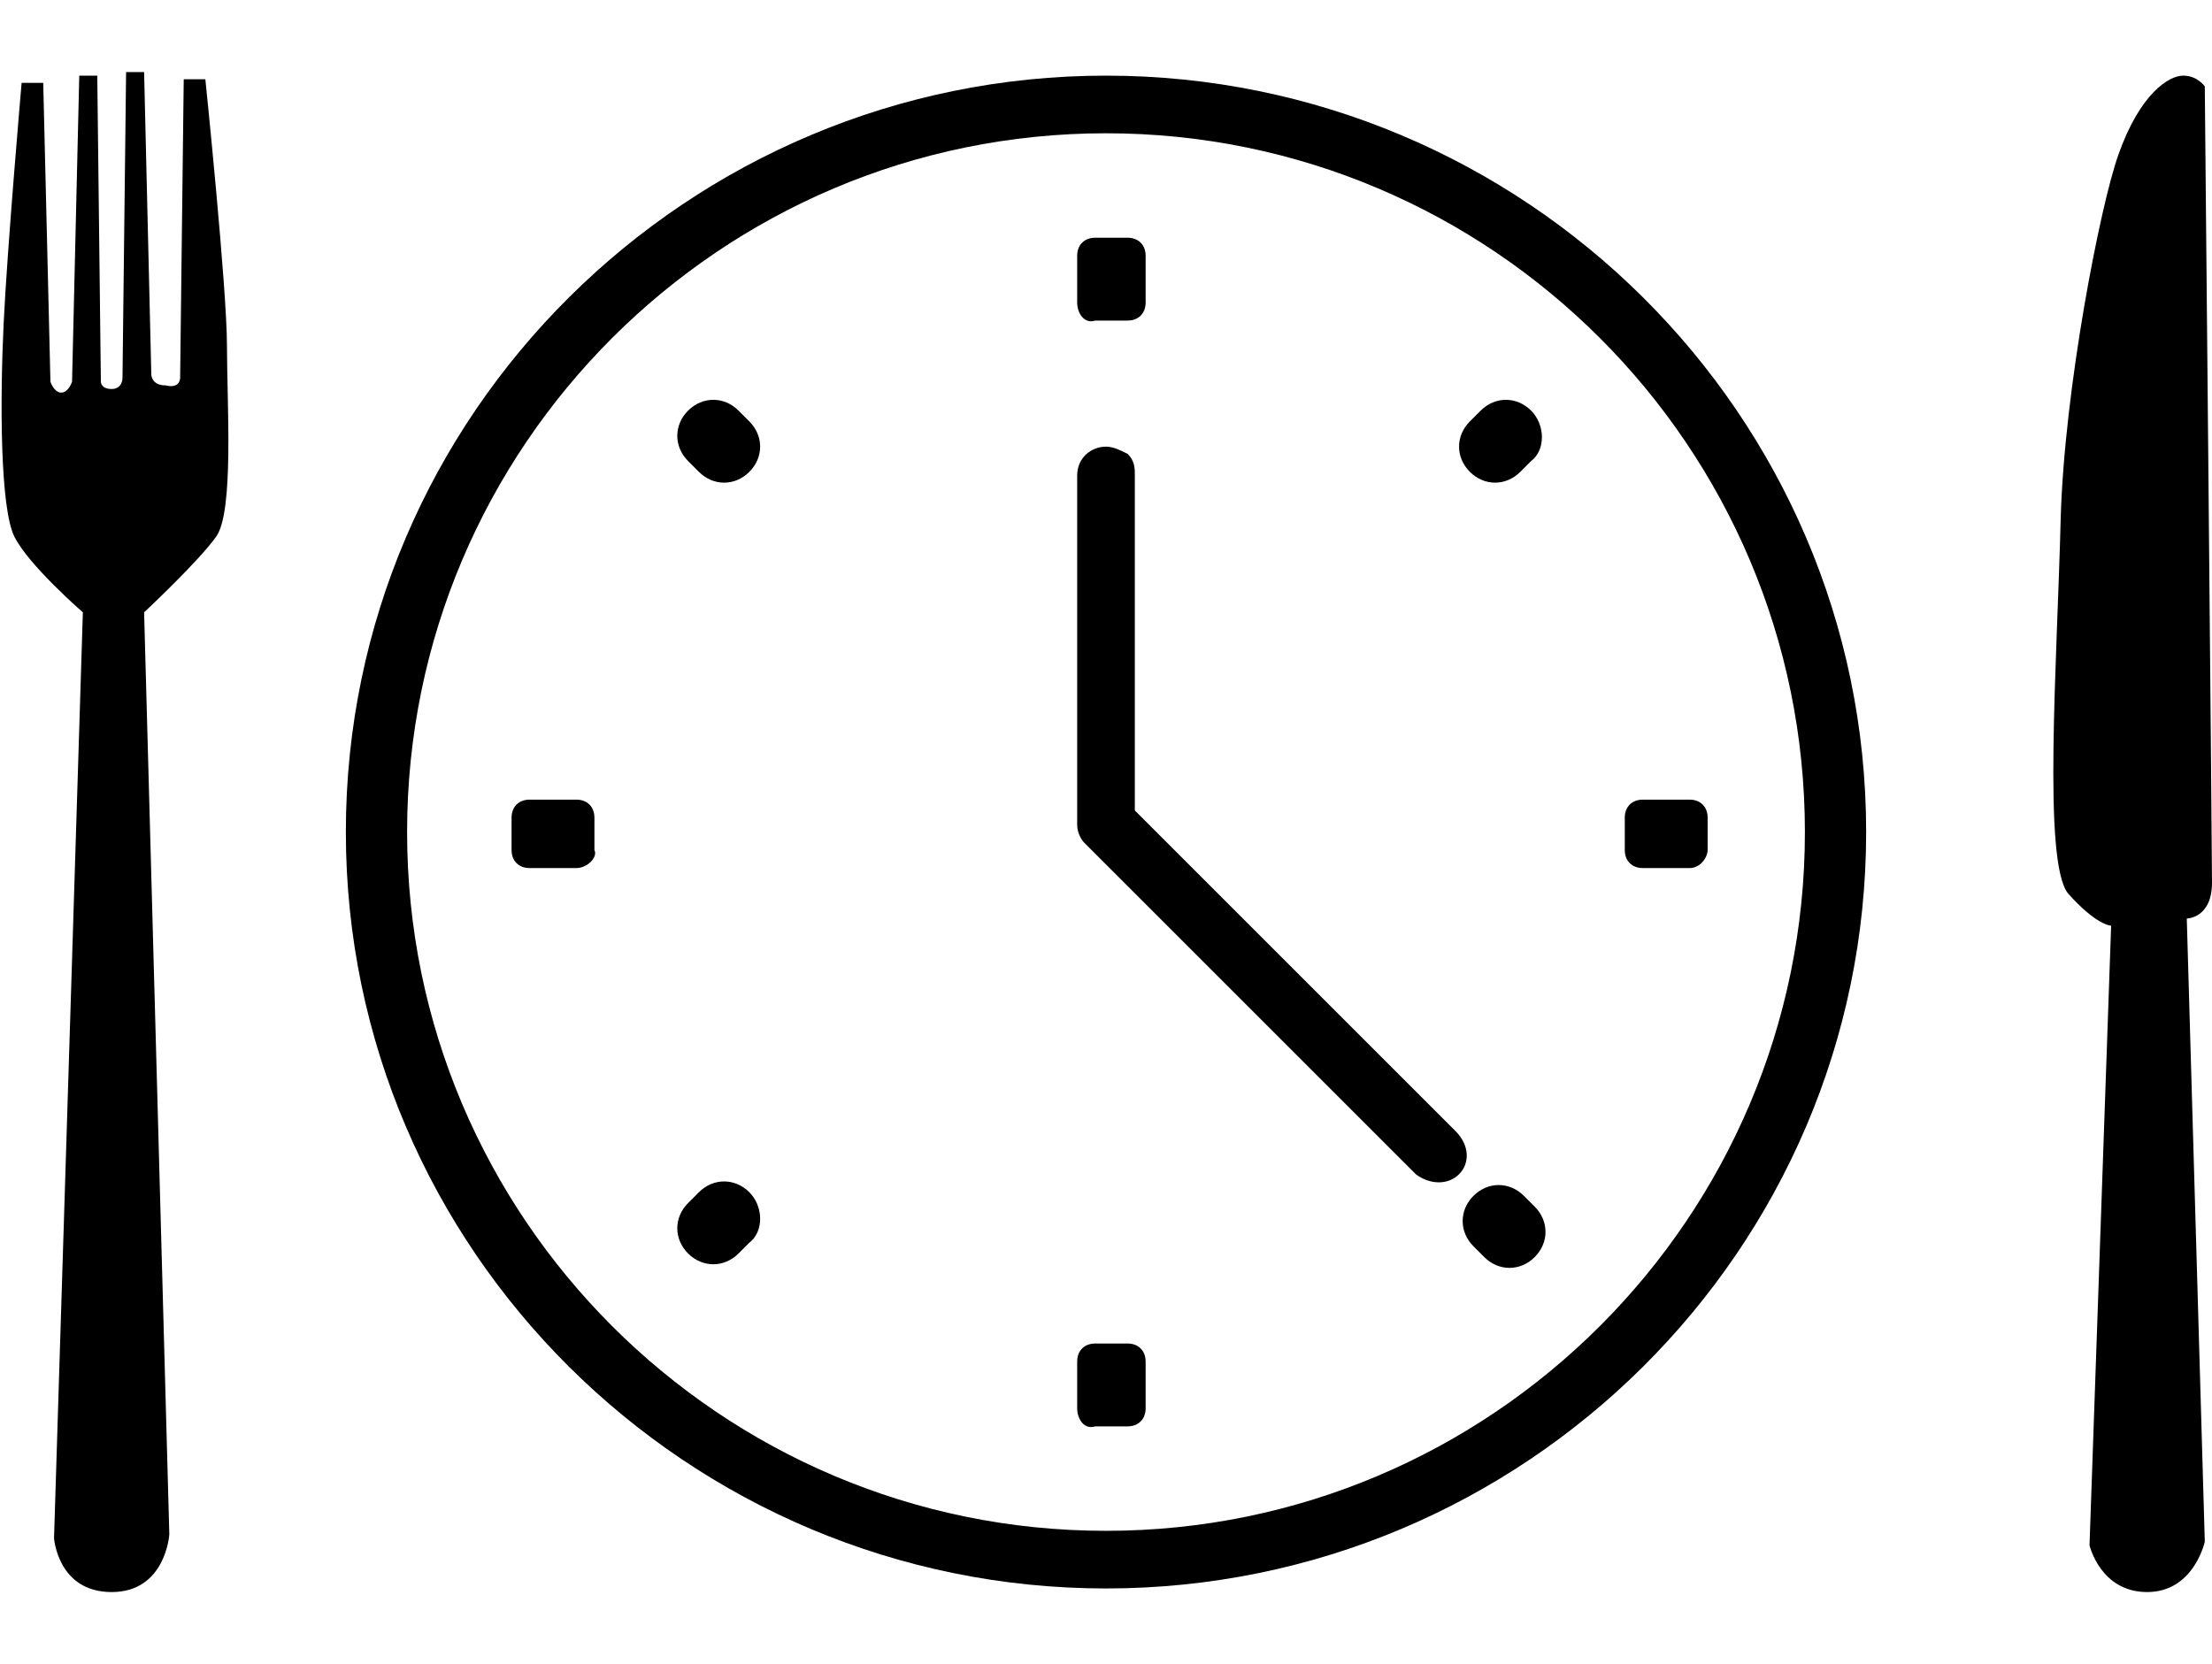
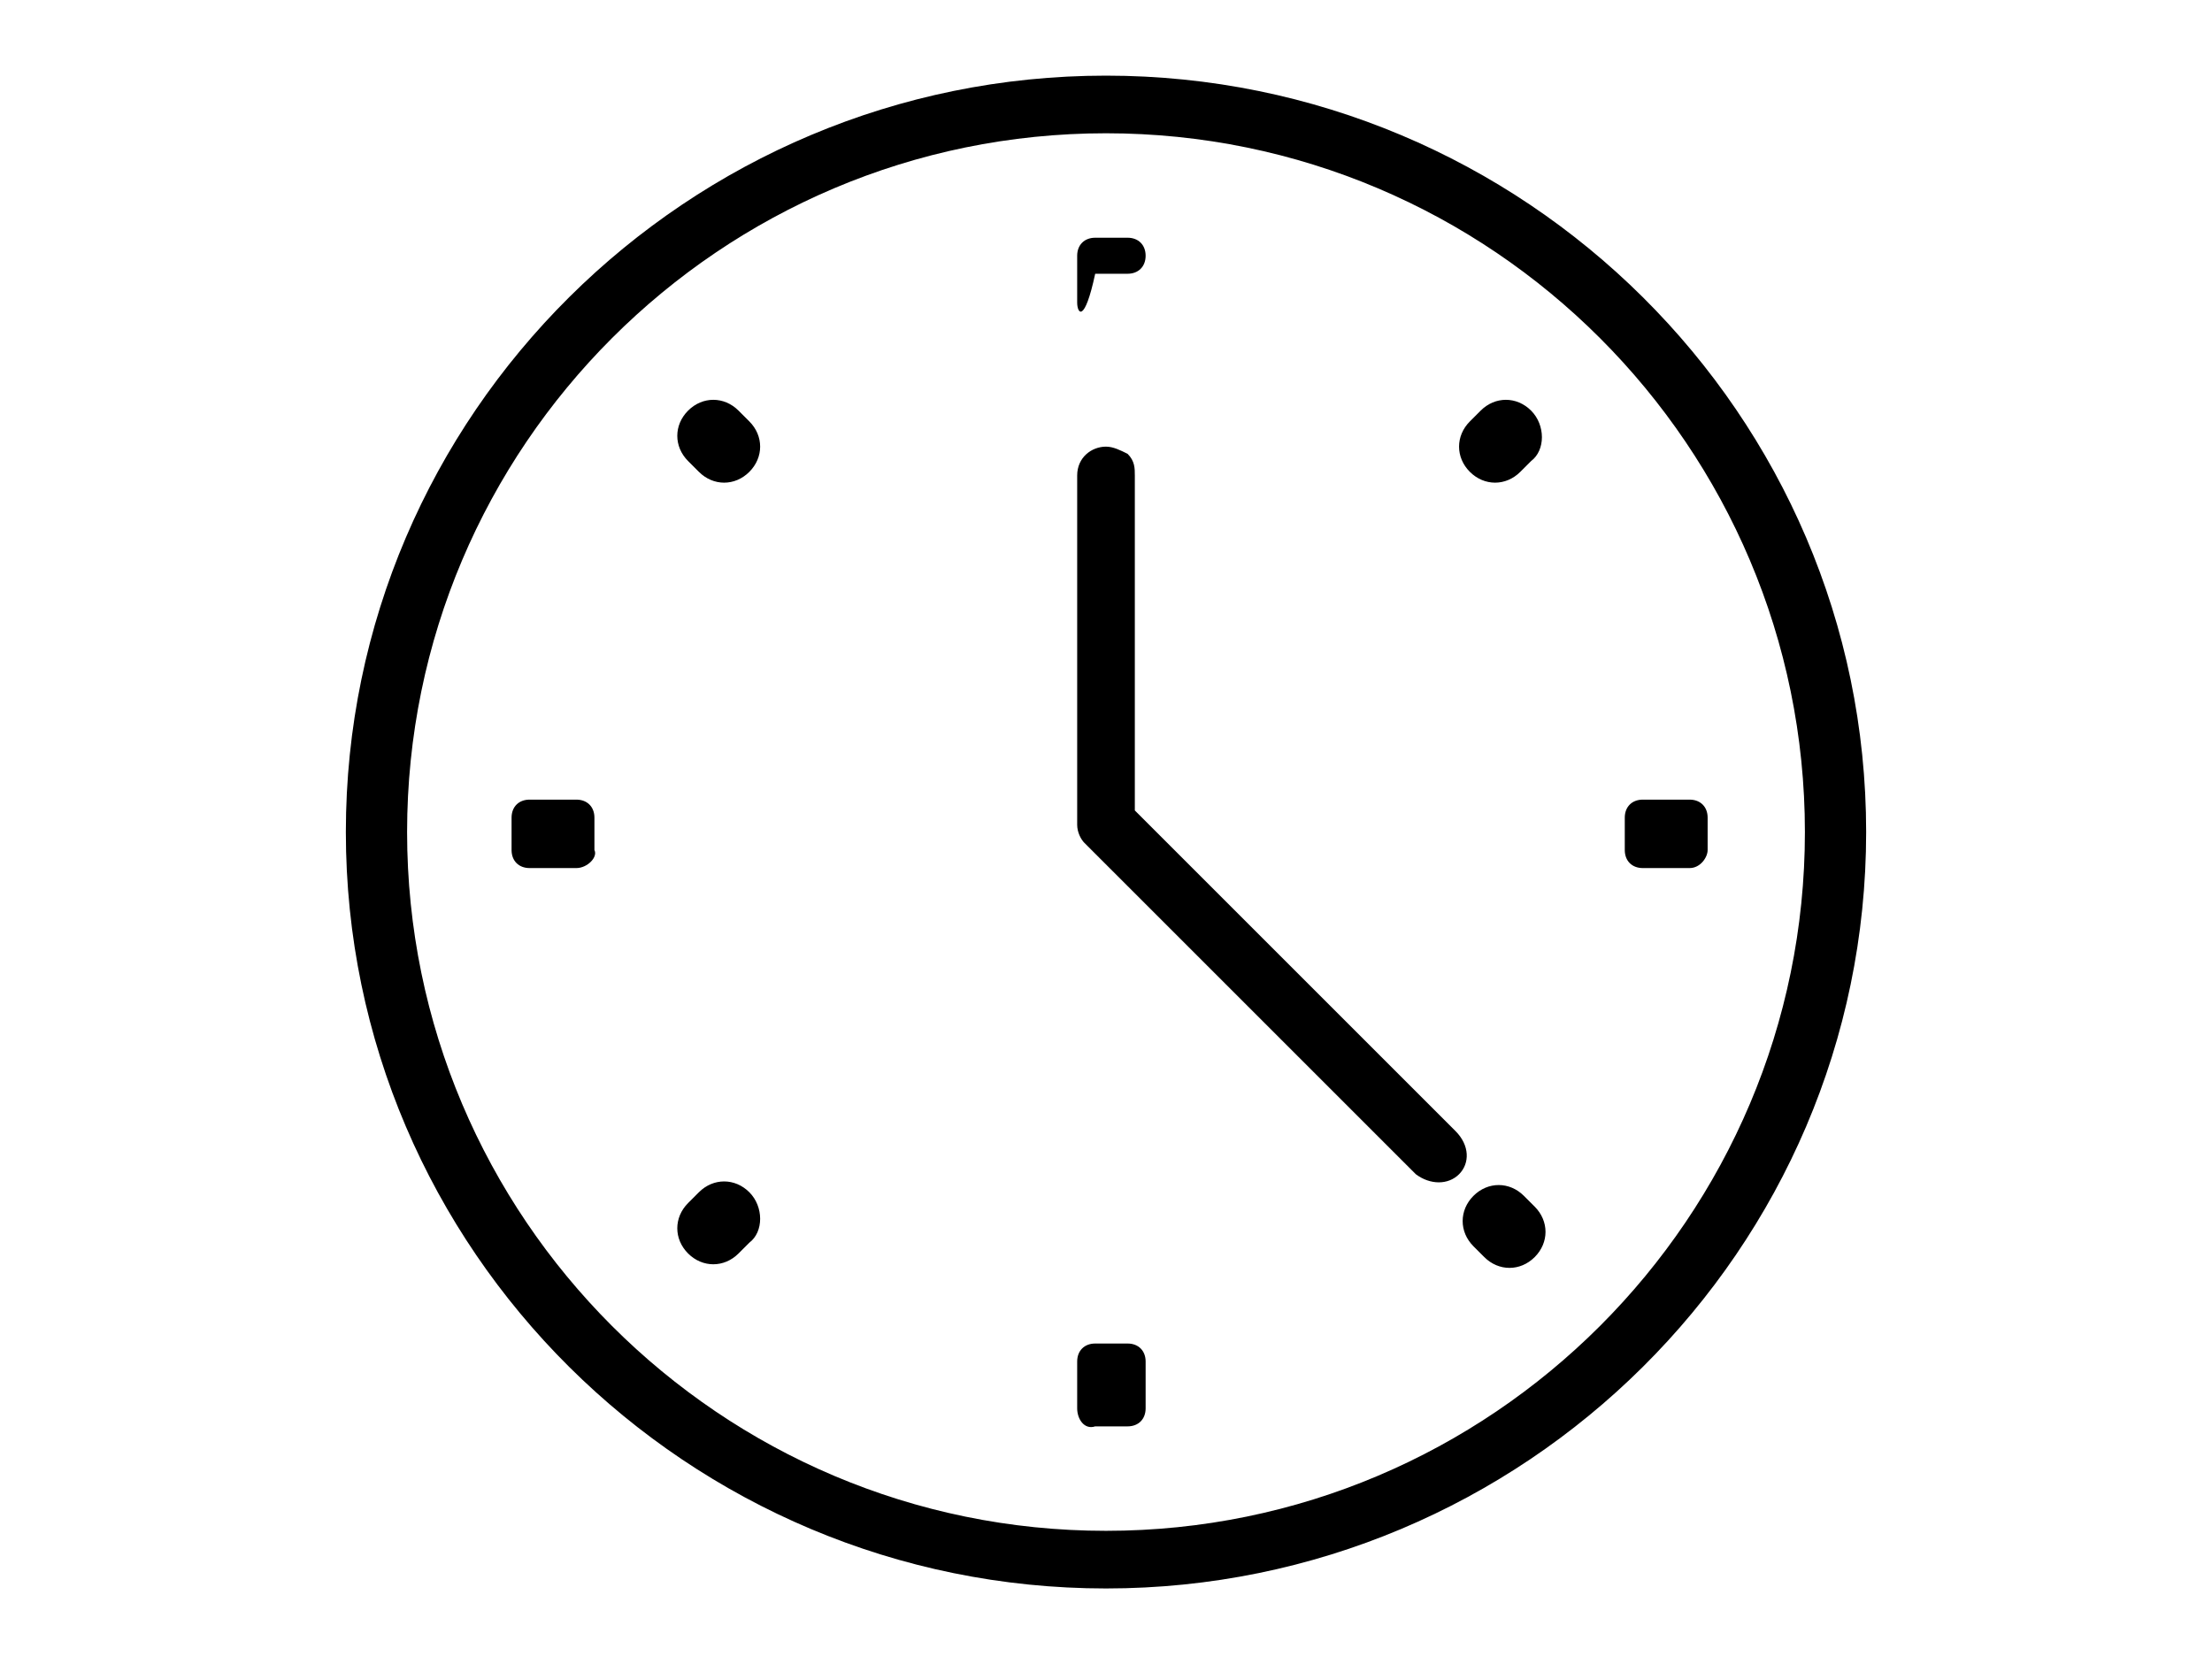
<svg xmlns="http://www.w3.org/2000/svg" version="1.1" id="Ebene_1" x="0px" y="0px" viewBox="0 0 61.4 46.2" style="enable-background:new 0 0 61.4 46.2;" xml:space="preserve">
  <g>
-     <path d="M0.6,2.3l0.6,0l0.2,8.3c0,0,0.1,0.3,0.3,0.3s0.3-0.3,0.3-0.3l0.2-8.5h0.5l0.1,8.5c0,0,0,0.2,0.3,0.2s0.3-0.3,0.3-0.3   l0.1-8.5h0.5l0.2,8.4c0,0,0,0.3,0.4,0.3C5,10.8,5,10.5,5,10.5l0.1-8.3l0.6,0c0,0,0.6,5.8,0.6,7.4s0.2,4.6-0.3,5.3S4,17,4,17   l0.7,25.6c0,0-0.1,1.6-1.6,1.6s-1.6-1.5-1.6-1.5L2.3,17c0,0-1.5-1.3-1.9-2.1S0,11.1,0.1,9S0.6,2.3,0.6,2.3z" />
-     <path d="M60.7,25.5c0,0,0.7,0,0.7-1c0-1-0.2-22.1-0.2-22.1S61,2.1,60.6,2.1s-1.2,0.5-1.8,2.2c-0.5,1.4-1.5,6.5-1.6,10.1   c-0.1,4-0.5,9.5,0.2,10.4c0.8,0.9,1.2,0.9,1.2,0.9l-0.6,17.2c0,0,0.3,1.3,1.6,1.3c1.3,0,1.6-1.4,1.6-1.4L60.7,25.5z" />
-     <path d="M30.7,2.1c-11.6,0-21.1,9.4-21.1,21c0,11.6,9.5,21,21.1,21c11.6,0,21.1-9.4,21.1-21C51.8,11.5,42.3,2.1,30.7,2.1z    M30.7,42.5c-10.7,0-19.4-8.7-19.4-19.4S20,3.7,30.7,3.7c10.7,0,19.4,8.7,19.4,19.4S41.4,42.5,30.7,42.5z M46.9,24.1h-1.3   c-0.3,0-0.5-0.2-0.5-0.5v-0.9c0-0.3,0.2-0.5,0.5-0.5h1.3c0.3,0,0.5,0.2,0.5,0.5v0.9C47.4,23.8,47.2,24.1,46.9,24.1z M42.5,12.8   l-0.3,0.3c-0.4,0.4-1,0.4-1.4,0v0c-0.4-0.4-0.4-1,0-1.4l0.3-0.3c0.4-0.4,1-0.4,1.4,0v0C42.9,11.8,42.9,12.5,42.5,12.8z M20.8,34.5   l-0.3,0.3c-0.4,0.4-1,0.4-1.4,0h0c-0.4-0.4-0.4-1,0-1.4l0.3-0.3c0.4-0.4,1-0.4,1.4,0l0,0C21.2,33.5,21.2,34.2,20.8,34.5z    M19.4,13.1l-0.3-0.3c-0.4-0.4-0.4-1,0-1.4l0,0c0.4-0.4,1-0.4,1.4,0l0.3,0.3c0.4,0.4,0.4,1,0,1.4v0C20.4,13.5,19.8,13.5,19.4,13.1z    M41.2,34.9l-0.3-0.3c-0.4-0.4-0.4-1,0-1.4h0c0.4-0.4,1-0.4,1.4,0l0.3,0.3c0.4,0.4,0.4,1,0,1.4l0,0C42.2,35.3,41.6,35.3,41.2,34.9z    M16,24.1h-1.3c-0.3,0-0.5-0.2-0.5-0.5v-0.9c0-0.3,0.2-0.5,0.5-0.5H16c0.3,0,0.5,0.2,0.5,0.5v0.9C16.6,23.8,16.3,24.1,16,24.1z    M29.9,8.4V7.1c0-0.3,0.2-0.5,0.5-0.5h0.9c0.3,0,0.5,0.2,0.5,0.5v1.3c0,0.3-0.2,0.5-0.5,0.5h-0.9C30.1,9,29.9,8.7,29.9,8.4z    M29.9,39.1v-1.3c0-0.3,0.2-0.5,0.5-0.5h0.9c0.3,0,0.5,0.2,0.5,0.5v1.3c0,0.3-0.2,0.5-0.5,0.5h-0.9C30.1,39.7,29.9,39.4,29.9,39.1z    M40.5,32.6c-0.3,0.3-0.8,0.3-1.2,0l-9.1-9.1c0,0-0.1-0.1-0.1-0.1c-0.1-0.1-0.2-0.3-0.2-0.5v-9.7c0-0.5,0.4-0.8,0.8-0.8   c0.2,0,0.4,0.1,0.6,0.2c0.2,0.2,0.2,0.4,0.2,0.6v9.3l8.9,8.9C40.8,31.8,40.8,32.3,40.5,32.6z" />
+     <path d="M30.7,2.1c-11.6,0-21.1,9.4-21.1,21c0,11.6,9.5,21,21.1,21c11.6,0,21.1-9.4,21.1-21C51.8,11.5,42.3,2.1,30.7,2.1z    M30.7,42.5c-10.7,0-19.4-8.7-19.4-19.4S20,3.7,30.7,3.7c10.7,0,19.4,8.7,19.4,19.4S41.4,42.5,30.7,42.5z M46.9,24.1h-1.3   c-0.3,0-0.5-0.2-0.5-0.5v-0.9c0-0.3,0.2-0.5,0.5-0.5h1.3c0.3,0,0.5,0.2,0.5,0.5v0.9C47.4,23.8,47.2,24.1,46.9,24.1z M42.5,12.8   l-0.3,0.3c-0.4,0.4-1,0.4-1.4,0v0c-0.4-0.4-0.4-1,0-1.4l0.3-0.3c0.4-0.4,1-0.4,1.4,0v0C42.9,11.8,42.9,12.5,42.5,12.8z M20.8,34.5   l-0.3,0.3c-0.4,0.4-1,0.4-1.4,0h0c-0.4-0.4-0.4-1,0-1.4l0.3-0.3c0.4-0.4,1-0.4,1.4,0l0,0C21.2,33.5,21.2,34.2,20.8,34.5z    M19.4,13.1l-0.3-0.3c-0.4-0.4-0.4-1,0-1.4l0,0c0.4-0.4,1-0.4,1.4,0l0.3,0.3c0.4,0.4,0.4,1,0,1.4v0C20.4,13.5,19.8,13.5,19.4,13.1z    M41.2,34.9l-0.3-0.3c-0.4-0.4-0.4-1,0-1.4h0c0.4-0.4,1-0.4,1.4,0l0.3,0.3c0.4,0.4,0.4,1,0,1.4l0,0C42.2,35.3,41.6,35.3,41.2,34.9z    M16,24.1h-1.3c-0.3,0-0.5-0.2-0.5-0.5v-0.9c0-0.3,0.2-0.5,0.5-0.5H16c0.3,0,0.5,0.2,0.5,0.5v0.9C16.6,23.8,16.3,24.1,16,24.1z    M29.9,8.4V7.1c0-0.3,0.2-0.5,0.5-0.5h0.9c0.3,0,0.5,0.2,0.5,0.5c0,0.3-0.2,0.5-0.5,0.5h-0.9C30.1,9,29.9,8.7,29.9,8.4z    M29.9,39.1v-1.3c0-0.3,0.2-0.5,0.5-0.5h0.9c0.3,0,0.5,0.2,0.5,0.5v1.3c0,0.3-0.2,0.5-0.5,0.5h-0.9C30.1,39.7,29.9,39.4,29.9,39.1z    M40.5,32.6c-0.3,0.3-0.8,0.3-1.2,0l-9.1-9.1c0,0-0.1-0.1-0.1-0.1c-0.1-0.1-0.2-0.3-0.2-0.5v-9.7c0-0.5,0.4-0.8,0.8-0.8   c0.2,0,0.4,0.1,0.6,0.2c0.2,0.2,0.2,0.4,0.2,0.6v9.3l8.9,8.9C40.8,31.8,40.8,32.3,40.5,32.6z" />
  </g>
</svg>